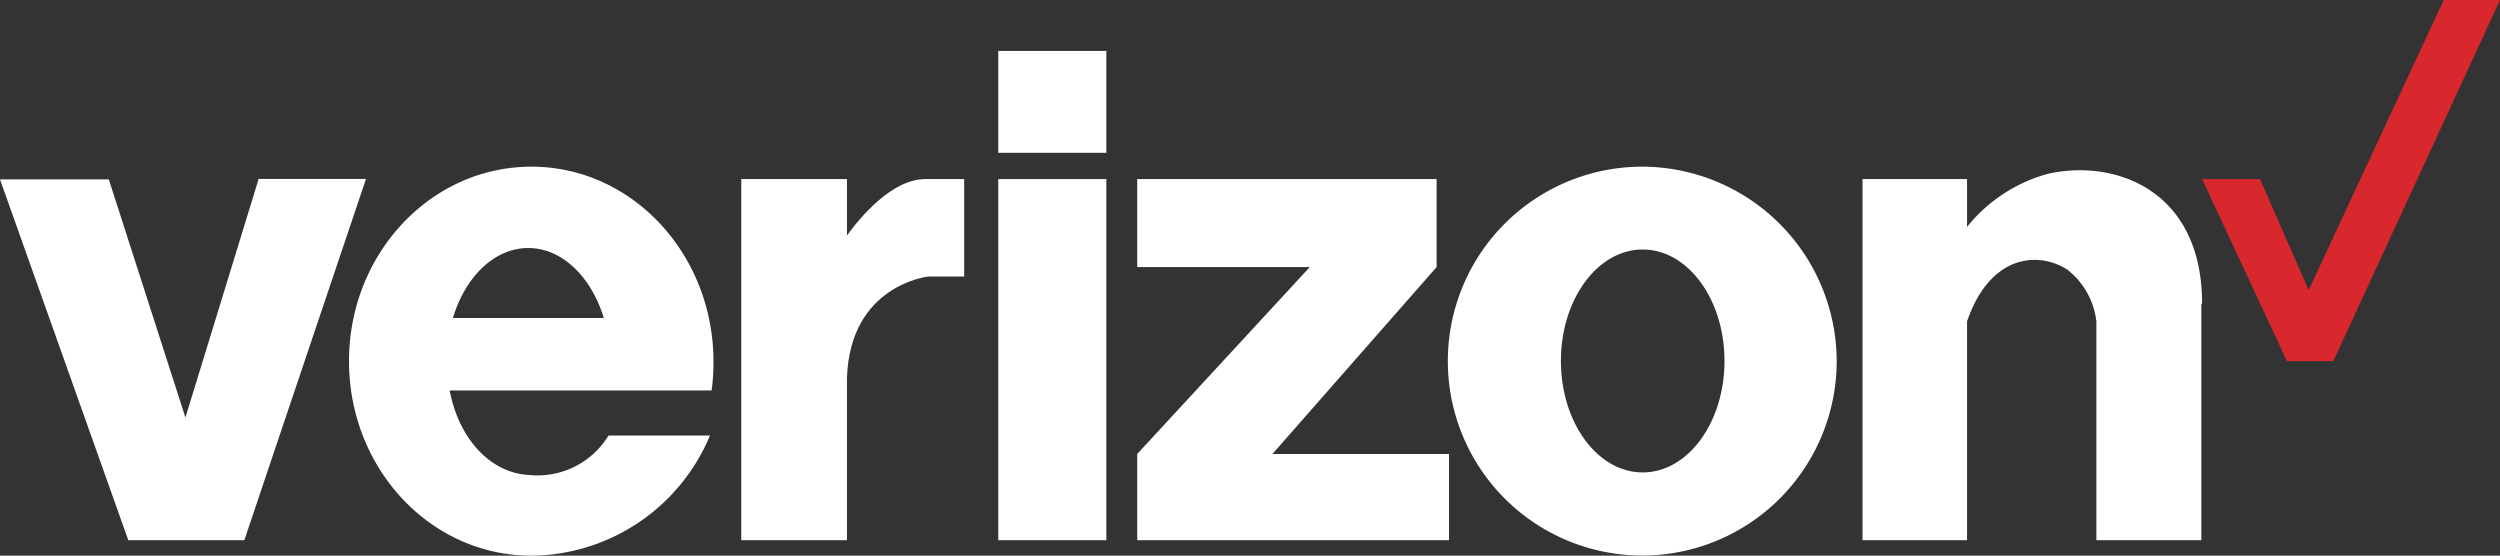
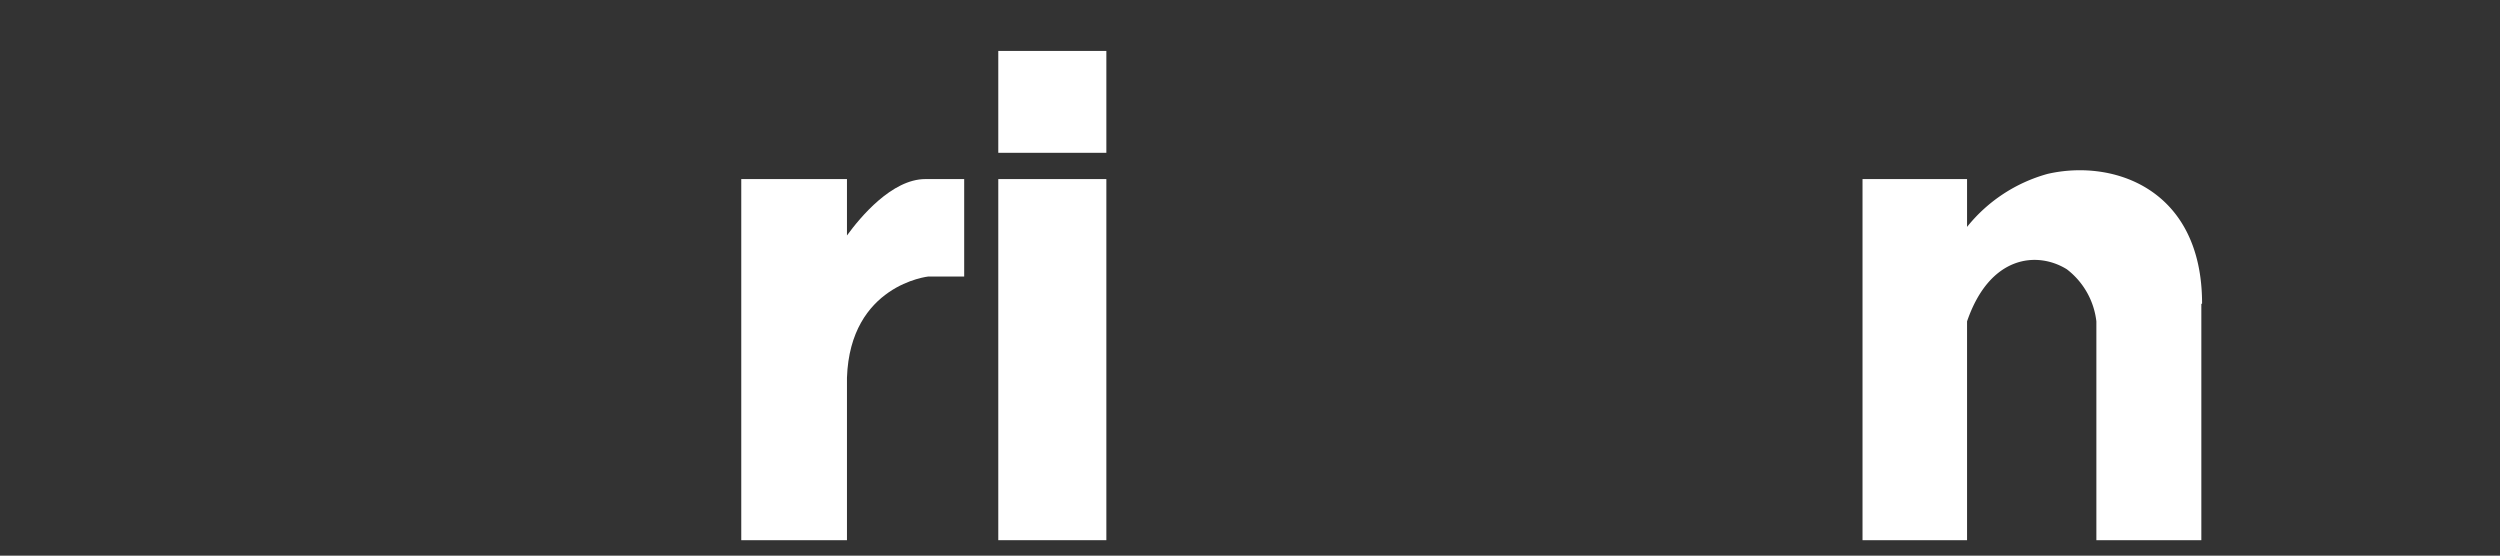
<svg xmlns="http://www.w3.org/2000/svg" viewBox="0 0 169.34 37.64">
  <rect x="0" y="0" width="169.34" height="37.64" fill="#333333" stroke="none" />
  <defs>
    <style>.cls-1{fill:#fff;}.cls-2{fill:#d9272e;}</style>
  </defs>
  <title>verizon-logo</title>
  <g id="Layer_2" data-name="Layer 2">
    <g id="Layer_4" data-name="Layer 4">
      <rect class="cls-1" x="67.62" y="3.45" width="7.32" height="6.9" />
      <rect class="cls-1" x="67.62" y="12.13" width="7.32" height="24.46" />
-       <polygon class="cls-1" points="17.52 12.12 12.56 28.28 7.37 12.15 0 12.15 8.69 36.59 16.55 36.59 24.79 12.12 17.52 12.12" />
-       <polygon class="cls-1" points="97.31 18.09 97.31 17.69 97.31 12.13 77.03 12.13 77.03 18.09 88.72 18.09 77.03 30.75 77.03 36.59 98.15 36.59 98.15 30.75 86.19 30.75 97.31 18.09" />
      <path class="cls-1" d="M57.37,15.95V12.13H50.21V36.59h7.16v-11c.21-6.3,5.51-6.86,5.51-6.86h2.43V12.13H62.68C60.42,12.13,58.27,14.71,57.37,15.95Z" />
-       <path class="cls-1" d="M36,11.29c-6.83,0-12.36,5.9-12.36,13.17S29.14,37.64,36,37.64a13.22,13.22,0,0,0,12.09-8.14l-6.87,0a5.63,5.63,0,0,1-5.41,2.67c-2.57-.13-4.73-2.43-5.35-5.72H48.2a14.14,14.14,0,0,0,.13-1.93C48.33,17.19,42.8,11.29,36,11.29ZM30.68,21.54c.83-2.78,2.8-4.74,5.11-4.74s4.28,2,5.11,4.74Z" />
-       <path class="cls-1" d="M111.19,11.29a13.17,13.17,0,1,0,13.22,13.17A13.2,13.2,0,0,0,111.19,11.29ZM111.27,32c-3.06,0-5.54-3.38-5.54-7.55s2.48-7.55,5.54-7.55,5.54,3.38,5.54,7.55S114.33,32,111.27,32Z" />
      <path class="cls-1" d="M149.16,20.56c0-7.77-6-9.81-10.47-8.78a10.61,10.61,0,0,0-5.45,3.59V12.13h-7.08V36.59h7.08V21.77C134.78,17.28,138,17,140,18.24a5.19,5.19,0,0,1,2,3.53V36.59h7.11v-16Z" />
-       <polyline class="cls-2" points="149.16 12.13 154.91 24.46 158.05 24.46 169.34 0 165.53 0 156.38 19.65 153.08 12.13 149.16 12.13" />
    </g>
  </g>
</svg>